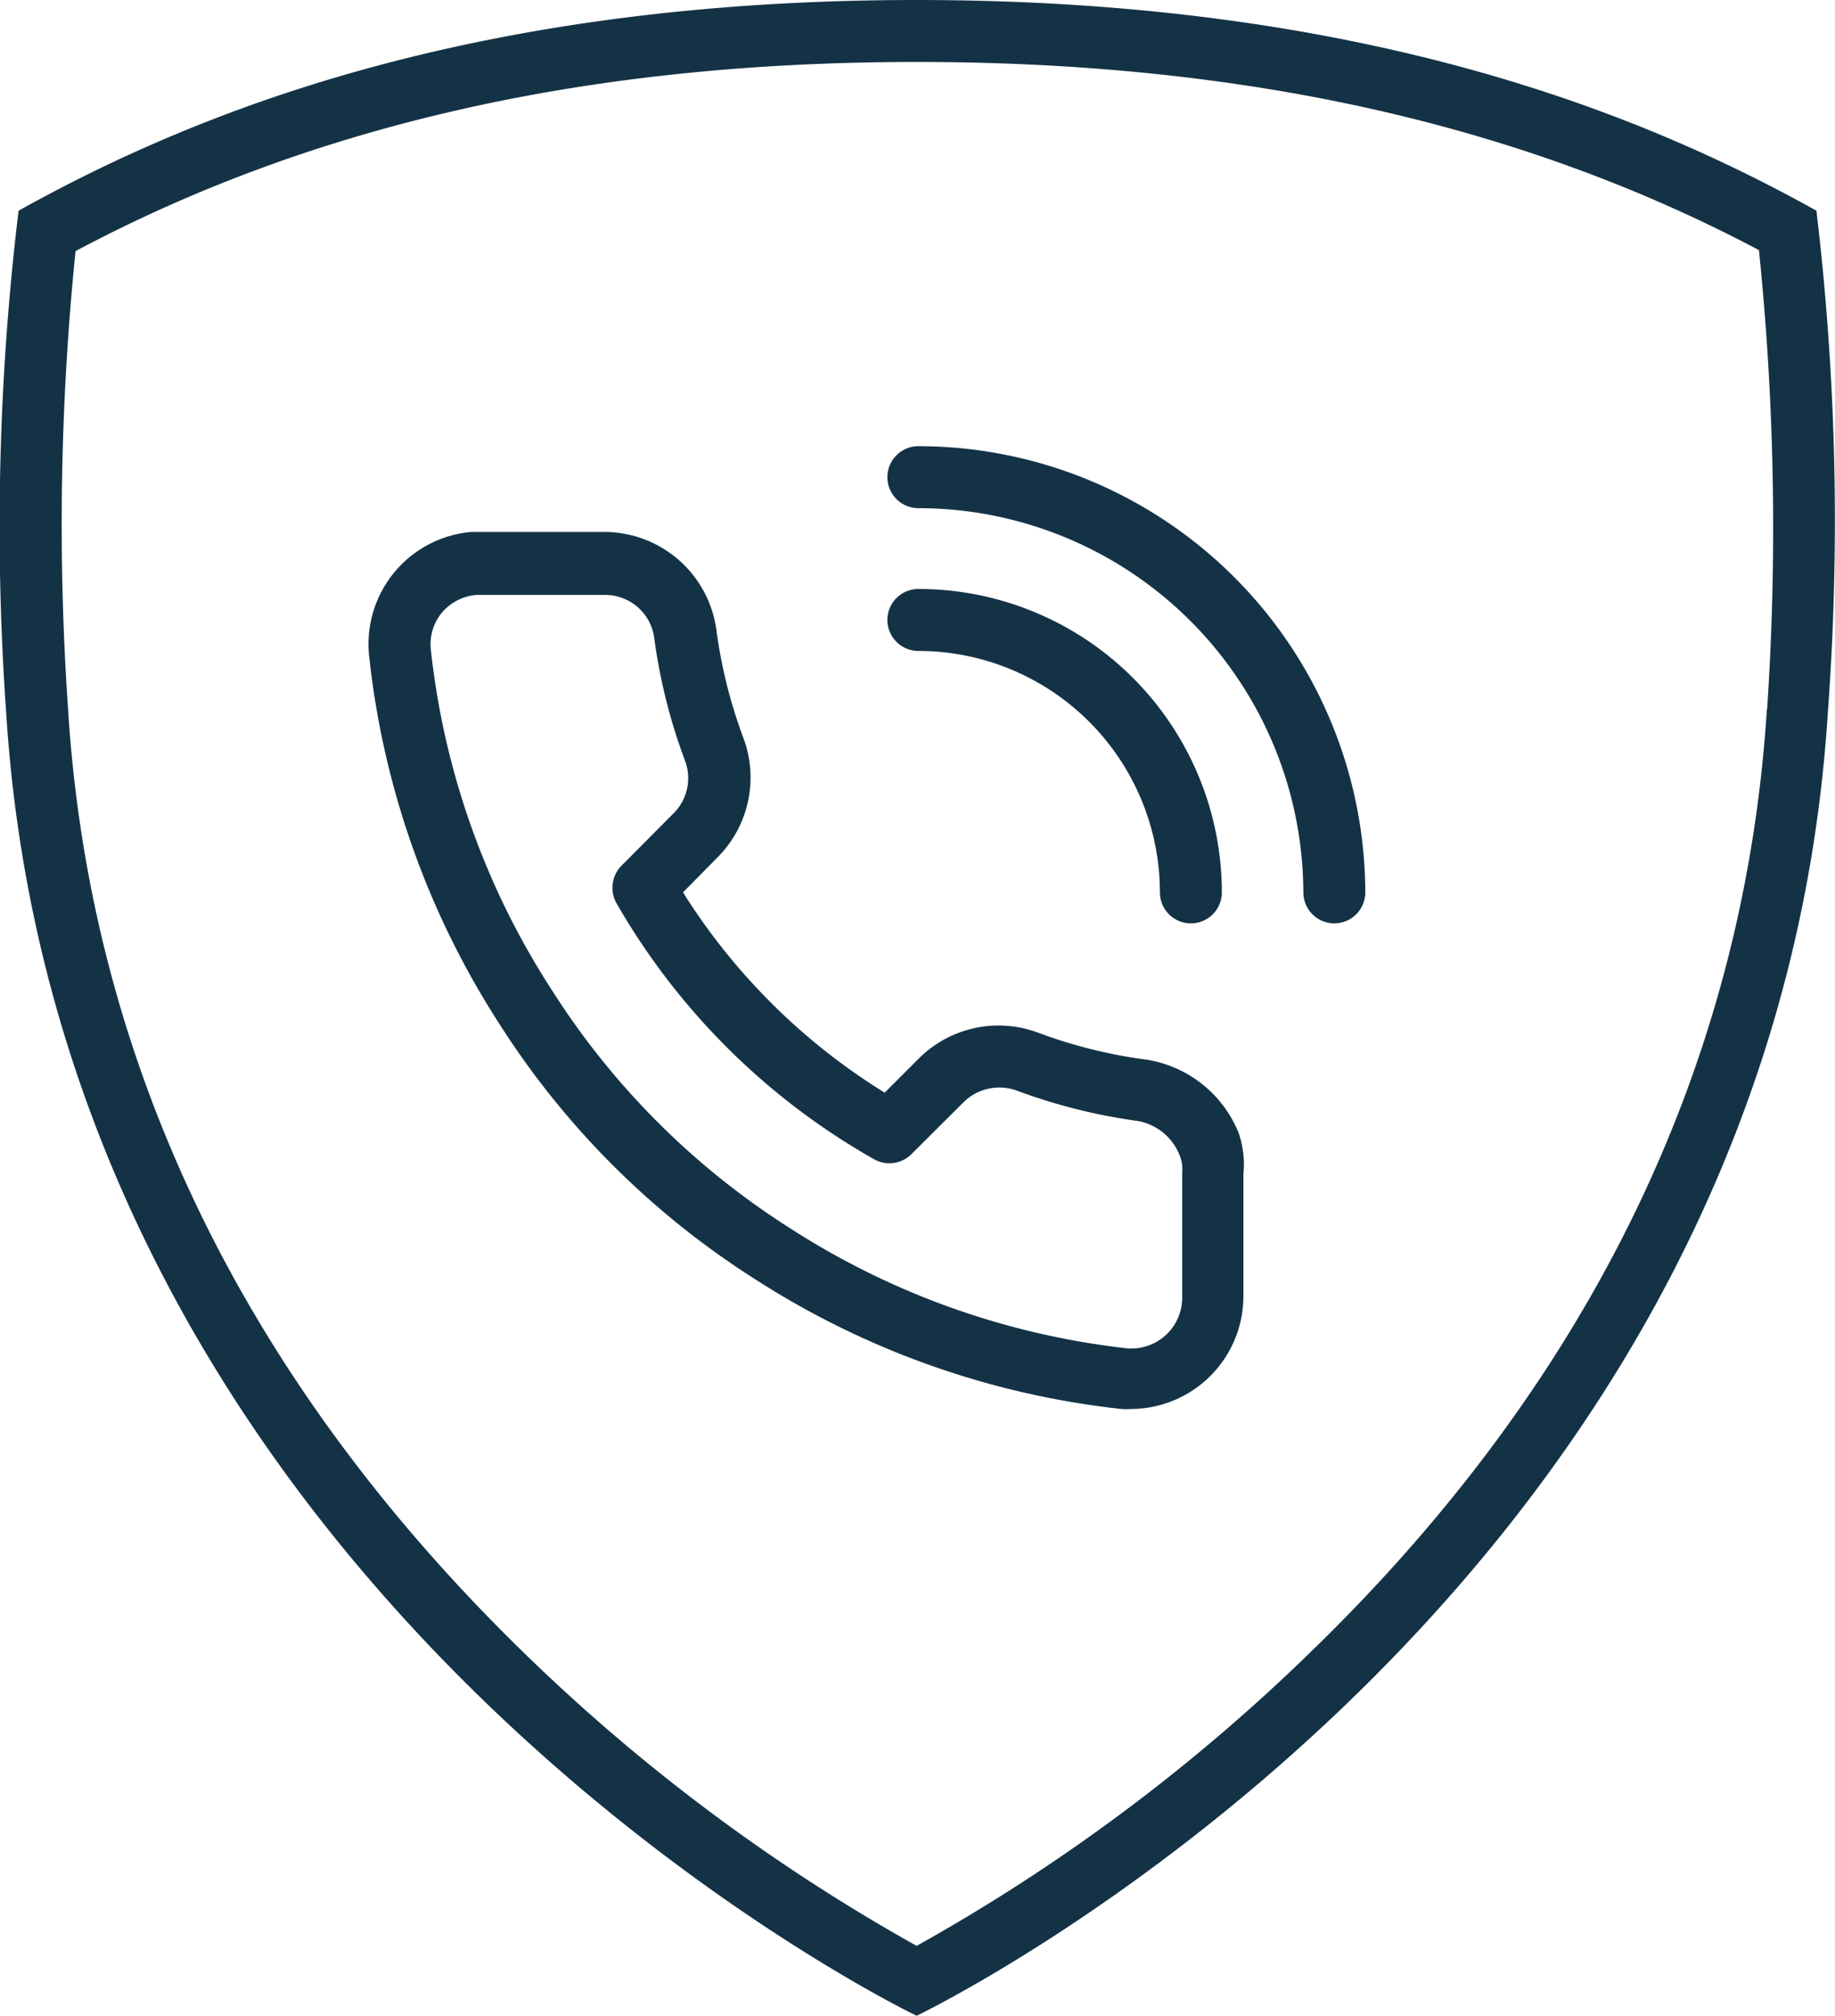
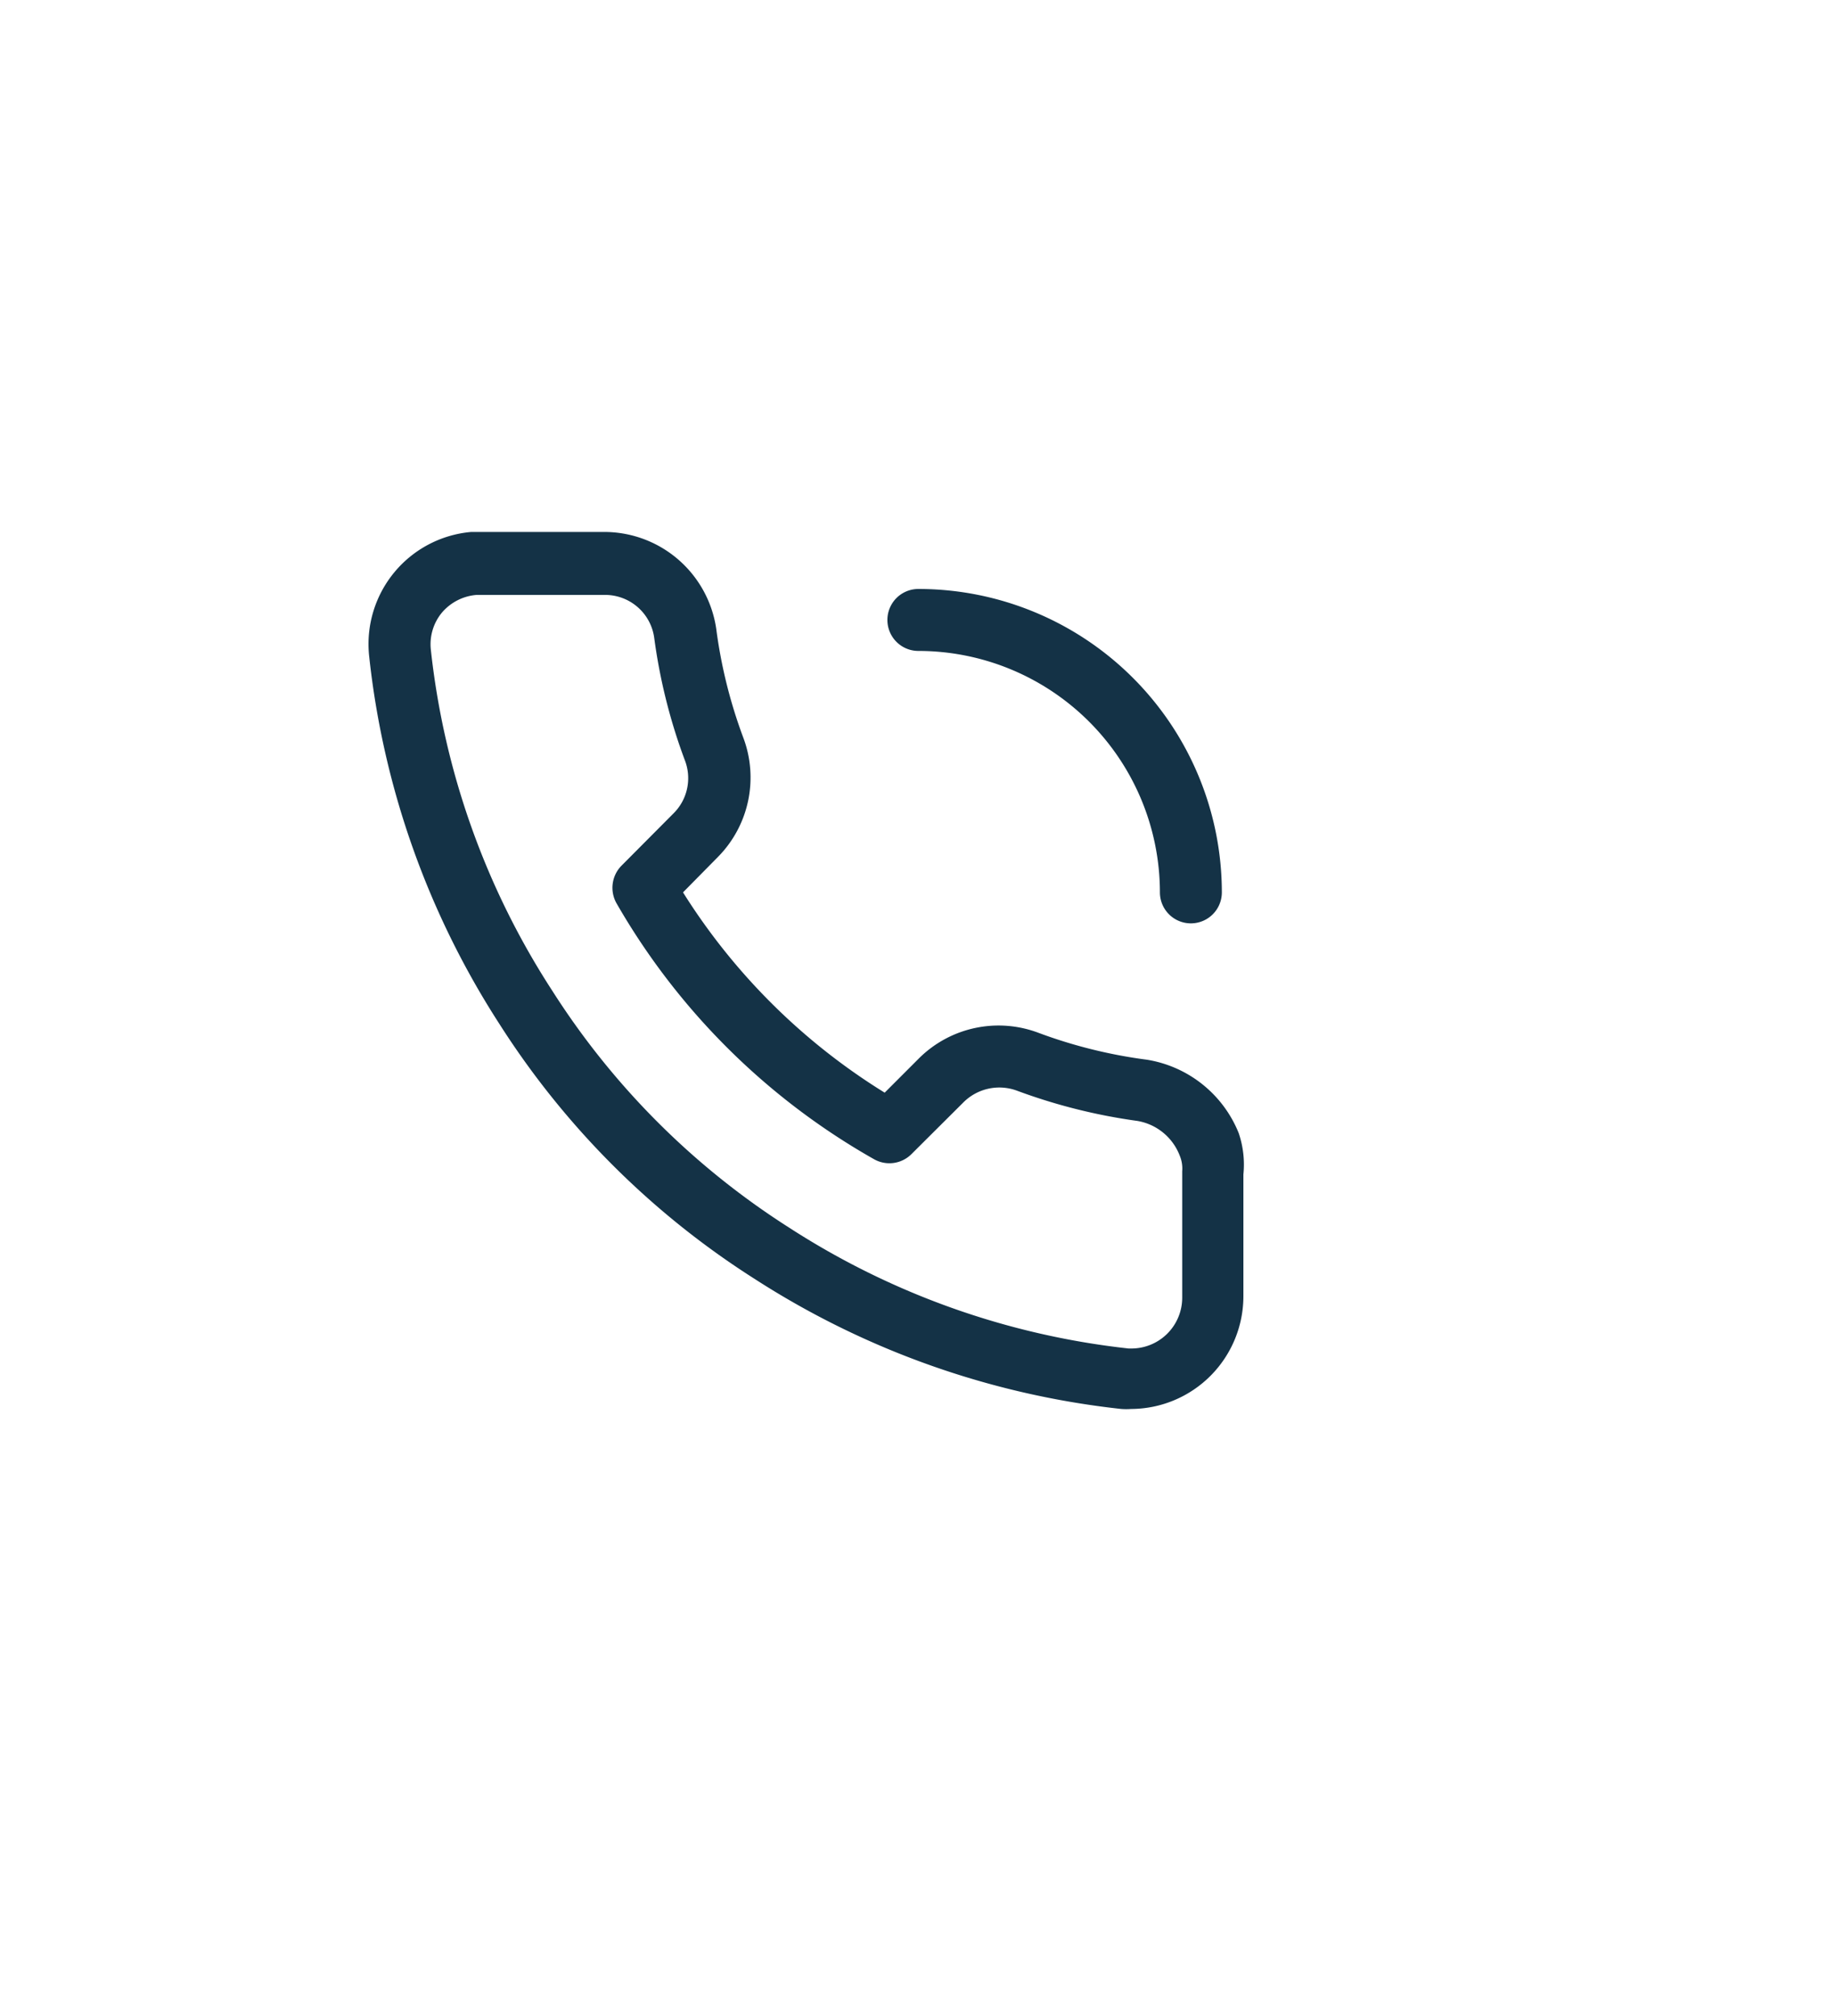
<svg xmlns="http://www.w3.org/2000/svg" viewBox="0 0 74.07 81.32">
  <defs>
    <style>.cls-1{fill:#143246;}</style>
  </defs>
  <g id="Ebene_2" data-name="Ebene 2">
    <g id="Ebene_1-2" data-name="Ebene 1">
-       <path class="cls-1" d="M73.32,8.5C66.34,4.61,55.07,0,37,0S7.74,4.61.75,8.5a106.33,106.33,0,0,0-.5,20.26C2.53,64.82,37,81.32,37,81.32s34.5-16.5,36.78-52.56A105.52,105.52,0,0,0,73.32,8.5Zm-2,20.11c-.9,14.25-7.09,27.05-18.38,38A75.42,75.42,0,0,1,37,78.5,75.4,75.4,0,0,1,21.12,66.65c-11.29-11-17.47-23.79-18.37-38a108.82,108.82,0,0,1,.3-18.52C12.69,5,23.83,2.5,37,2.5S61.38,5,71,10.09A109.89,109.89,0,0,1,71.33,28.61Z" />
      <path class="cls-1" d="M46.29,42.75a19.87,19.87,0,0,1-4.36-1.08,4.56,4.56,0,0,0-4.81,1l-1.41,1.41A25.32,25.32,0,0,1,27.57,36L29,34.55a4.56,4.56,0,0,0,1-4.8,19.87,19.87,0,0,1-1.09-4.39,4.57,4.57,0,0,0-4.54-3.9H19.43l-.41,0a4.54,4.54,0,0,0-4.12,5,34,34,0,0,0,5.26,14.85A33.53,33.53,0,0,0,30.44,51.58a34.13,34.13,0,0,0,14.82,5.26,2.68,2.68,0,0,0,.4,0h0a4.55,4.55,0,0,0,4.53-4.56V47.38A3.94,3.94,0,0,0,50,45.71,4.82,4.82,0,0,0,46.29,42.75Zm1.43,4.59v5a2.05,2.05,0,0,1-2,2.06h-.17a31.57,31.57,0,0,1-13.72-4.89,31.17,31.17,0,0,1-9.53-9.53A31.45,31.45,0,0,1,17.39,26.2a2,2,0,0,1,.46-1.5A2.05,2.05,0,0,1,19.24,24h5.17a2,2,0,0,1,2,1.75,22.64,22.64,0,0,0,1.23,4.91,2,2,0,0,1-.46,2.16l-2.1,2.11a1.27,1.27,0,0,0-.2,1.5A27.73,27.73,0,0,0,35.29,46.77a1.26,1.26,0,0,0,1.5-.21l2.1-2.09A2.05,2.05,0,0,1,41.05,44a22.92,22.92,0,0,0,4.86,1.22,2.23,2.23,0,0,1,1.71,1.4,1.35,1.35,0,0,1,.1.63Z" />
      <path class="cls-1" d="M46.82,36a1.25,1.25,0,0,0,2.5,0A12.25,12.25,0,0,0,37.07,23.76a1.25,1.25,0,0,0,0,2.5A9.75,9.75,0,0,1,46.82,36Z" />
-       <path class="cls-1" d="M37.07,18a1.25,1.25,0,0,0,0,2.5A15.55,15.55,0,0,1,52.61,36a1.25,1.25,0,0,0,2.5,0A18.05,18.05,0,0,0,37.07,18Z" />
    </g>
  </g>
</svg>